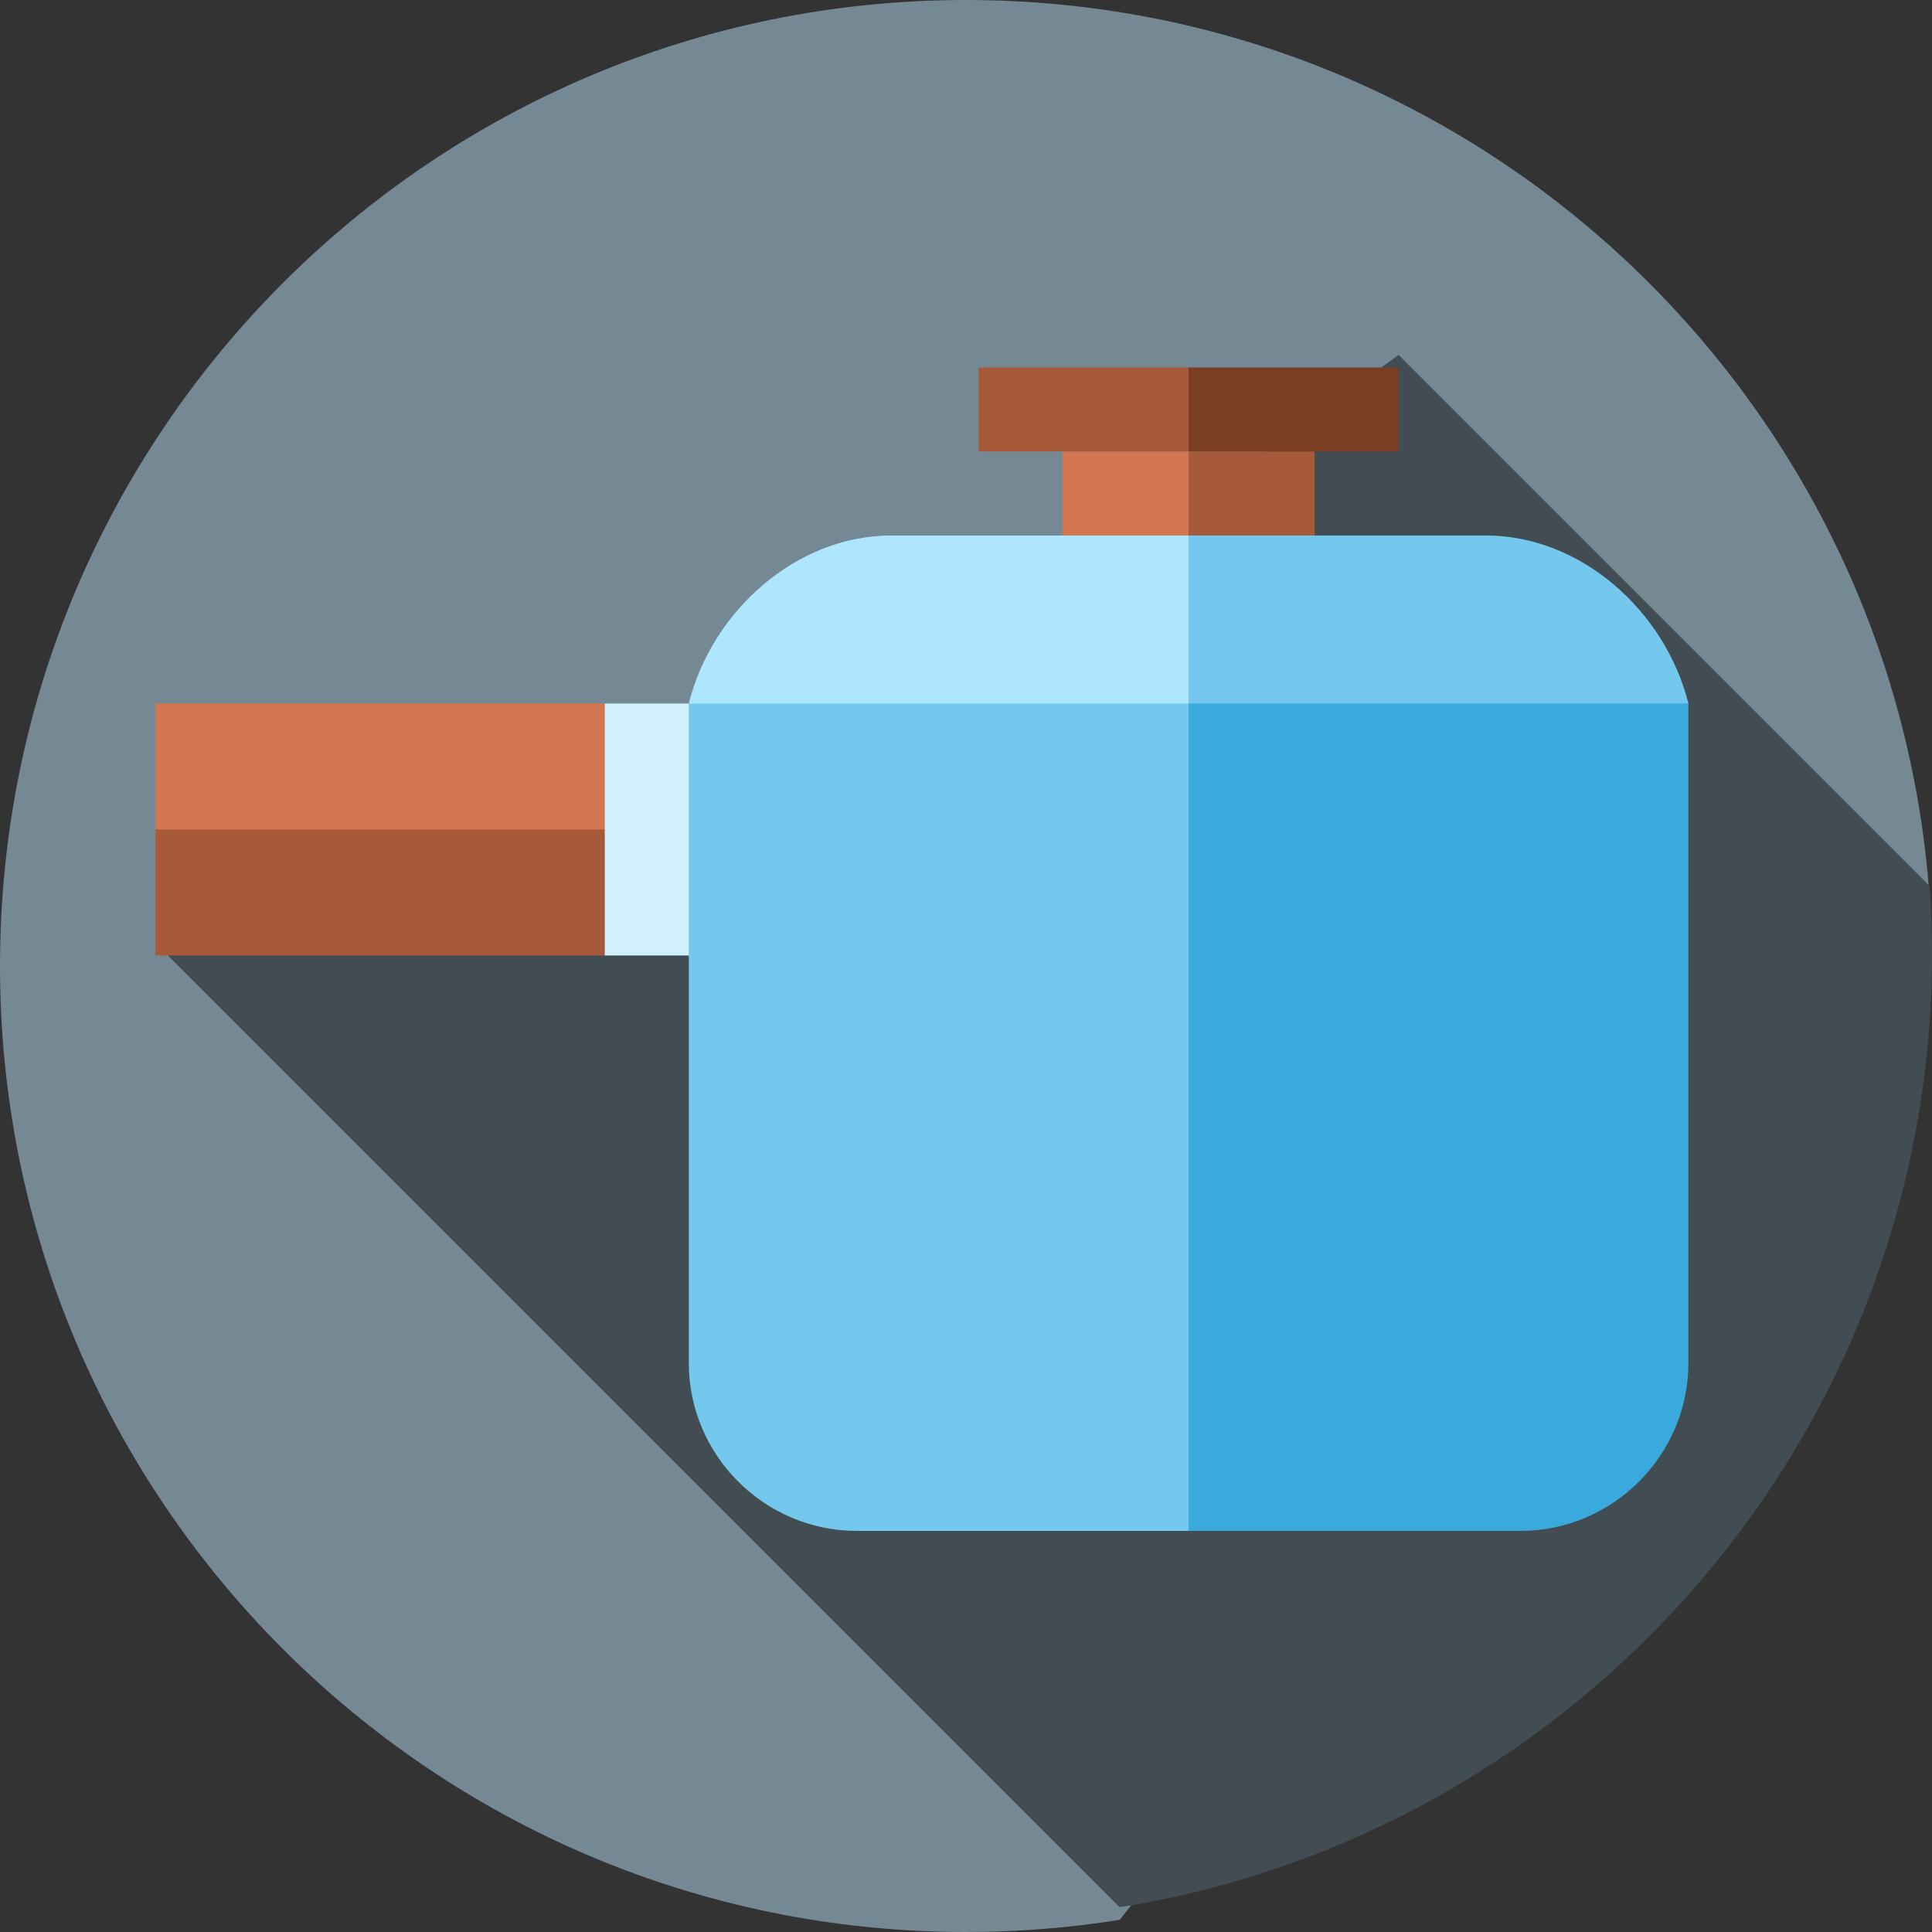
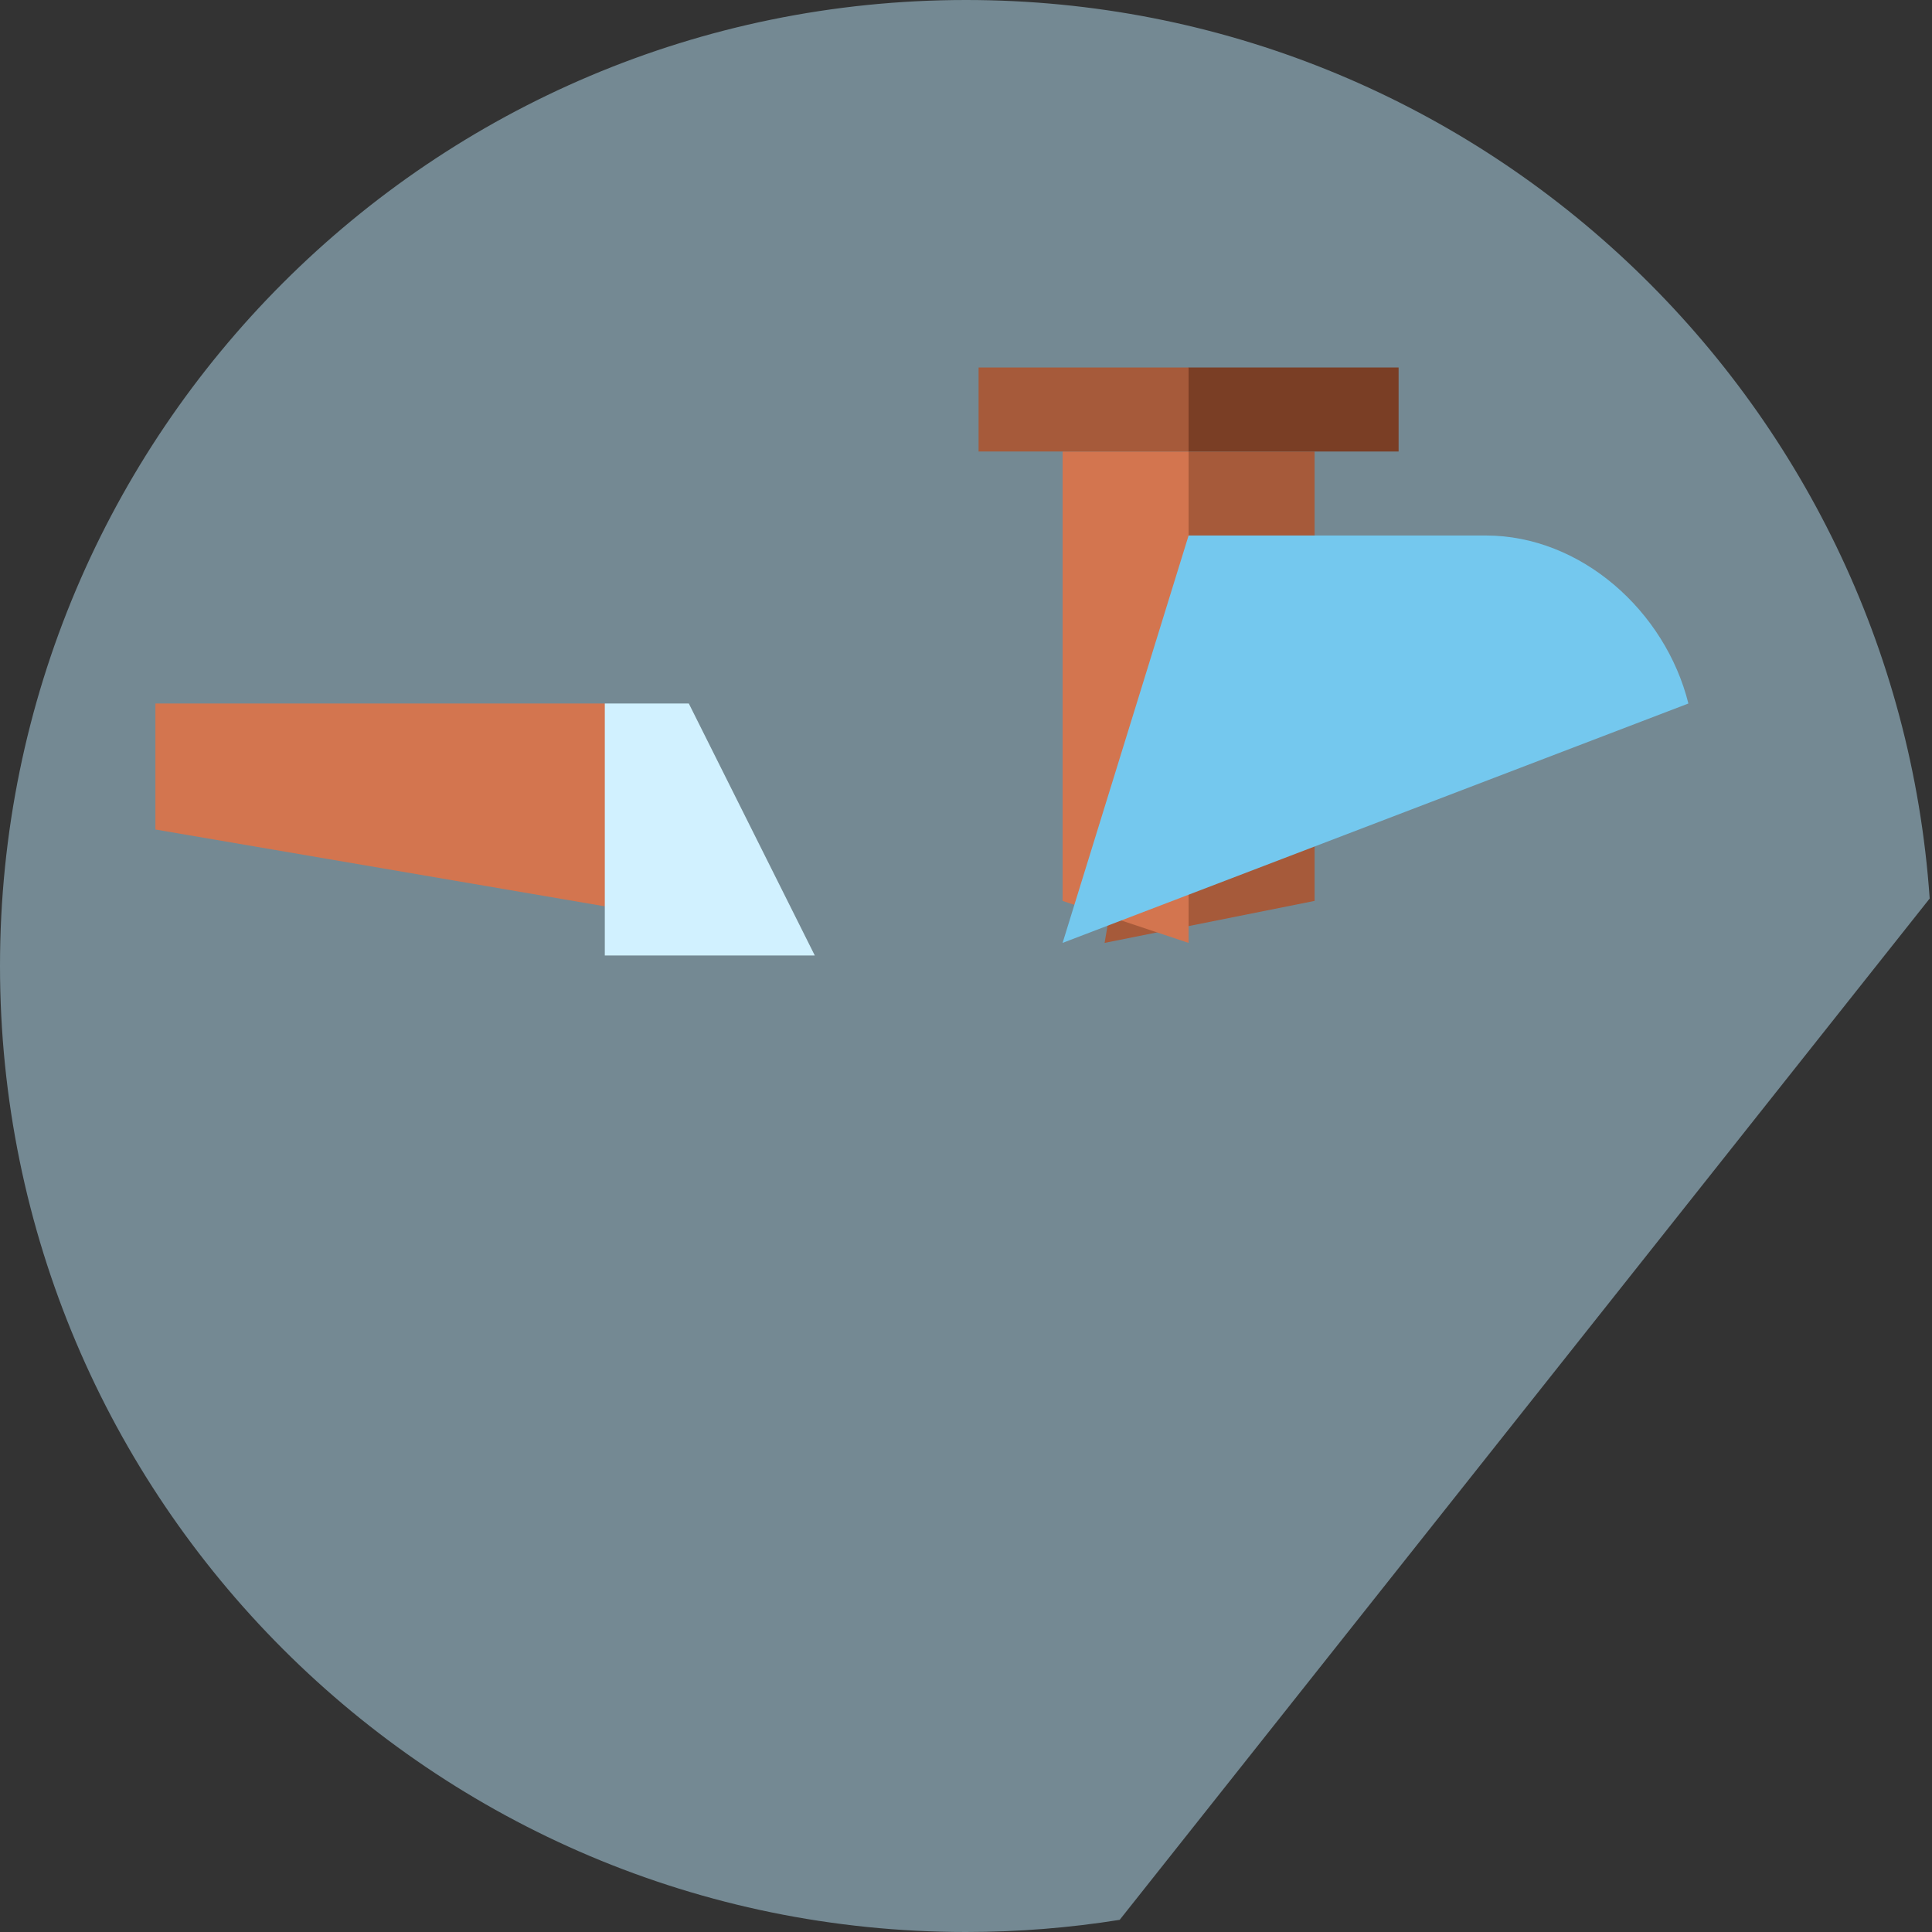
<svg xmlns="http://www.w3.org/2000/svg" version="1.1" id="Layer_1" viewBox="0 0 512 512" xml:space="preserve">
  <rect x="0" y="0" width="512" height="512" fill="#333333" stroke="none" />
  <path style="fill:#748993;" d="M256,0C114.615,0,0,114.616,0,256s114.615,256,256,256c13.862,0,27.465-1.102,40.73-3.222  l214.655-270.662C502.204,105.075,391.373,0,256,0z" />
-   <path style="fill:#414D53;" d="M41.183,249.89l255.545,255.545C418.754,485.925,512,380.196,512,252.673  c0-6.014-0.224-11.974-0.631-17.883L370.643,94.064L242.799,186.72L41.183,249.89z" />
  <polygon style="fill:#A65A3A;" points="314.991,119.652 292.73,249.878 348.383,238.748 348.383,119.652 " />
  <polygon style="fill:#D3754F;" points="281.6,238.748 281.6,119.652 314.991,119.652 314.991,249.878 " />
  <path style="fill:#74C8EE;" d="M393.76,141.913h-78.769L281.6,249.878l165.843-63.443  C441.322,161.948,419.001,141.913,393.76,141.913z" />
-   <path style="fill:#AEE6FF;" d="M236.222,141.913h78.769v107.965l-132.452-63.443C188.661,161.948,210.982,141.913,236.222,141.913z" />
  <polygon style="fill:#D3754F;" points="41.183,219.826 171.409,242.087 160.278,186.435 41.183,186.435 " />
-   <polygon style="fill:#A65A3A;" points="160.278,253.217 41.183,253.217 41.183,219.826 171.409,219.826 " />
  <polygon style="fill:#D1F1FF;" points="215.93,253.217 160.278,253.217 160.278,186.435 182.539,186.435 " />
-   <path style="fill:#3AAADC;" d="M447.443,186.435v174.748c0,24.487-20.035,44.522-44.522,44.522h-87.93L281.6,296.07l33.391-109.635  H447.443z" />
-   <path style="fill:#74C8EE;" d="M314.991,186.435v219.27h-87.93c-24.487,0-44.522-20.035-44.522-44.522V186.435H314.991z" />
  <polygon style="fill:#7A3E25;" points="314.991,97.391 305.996,108.522 314.991,119.652 370.643,119.652 370.643,97.391 " />
  <rect x="259.339" y="97.391" style="fill:#A65A3A;" width="55.652" height="22.261" />
</svg>